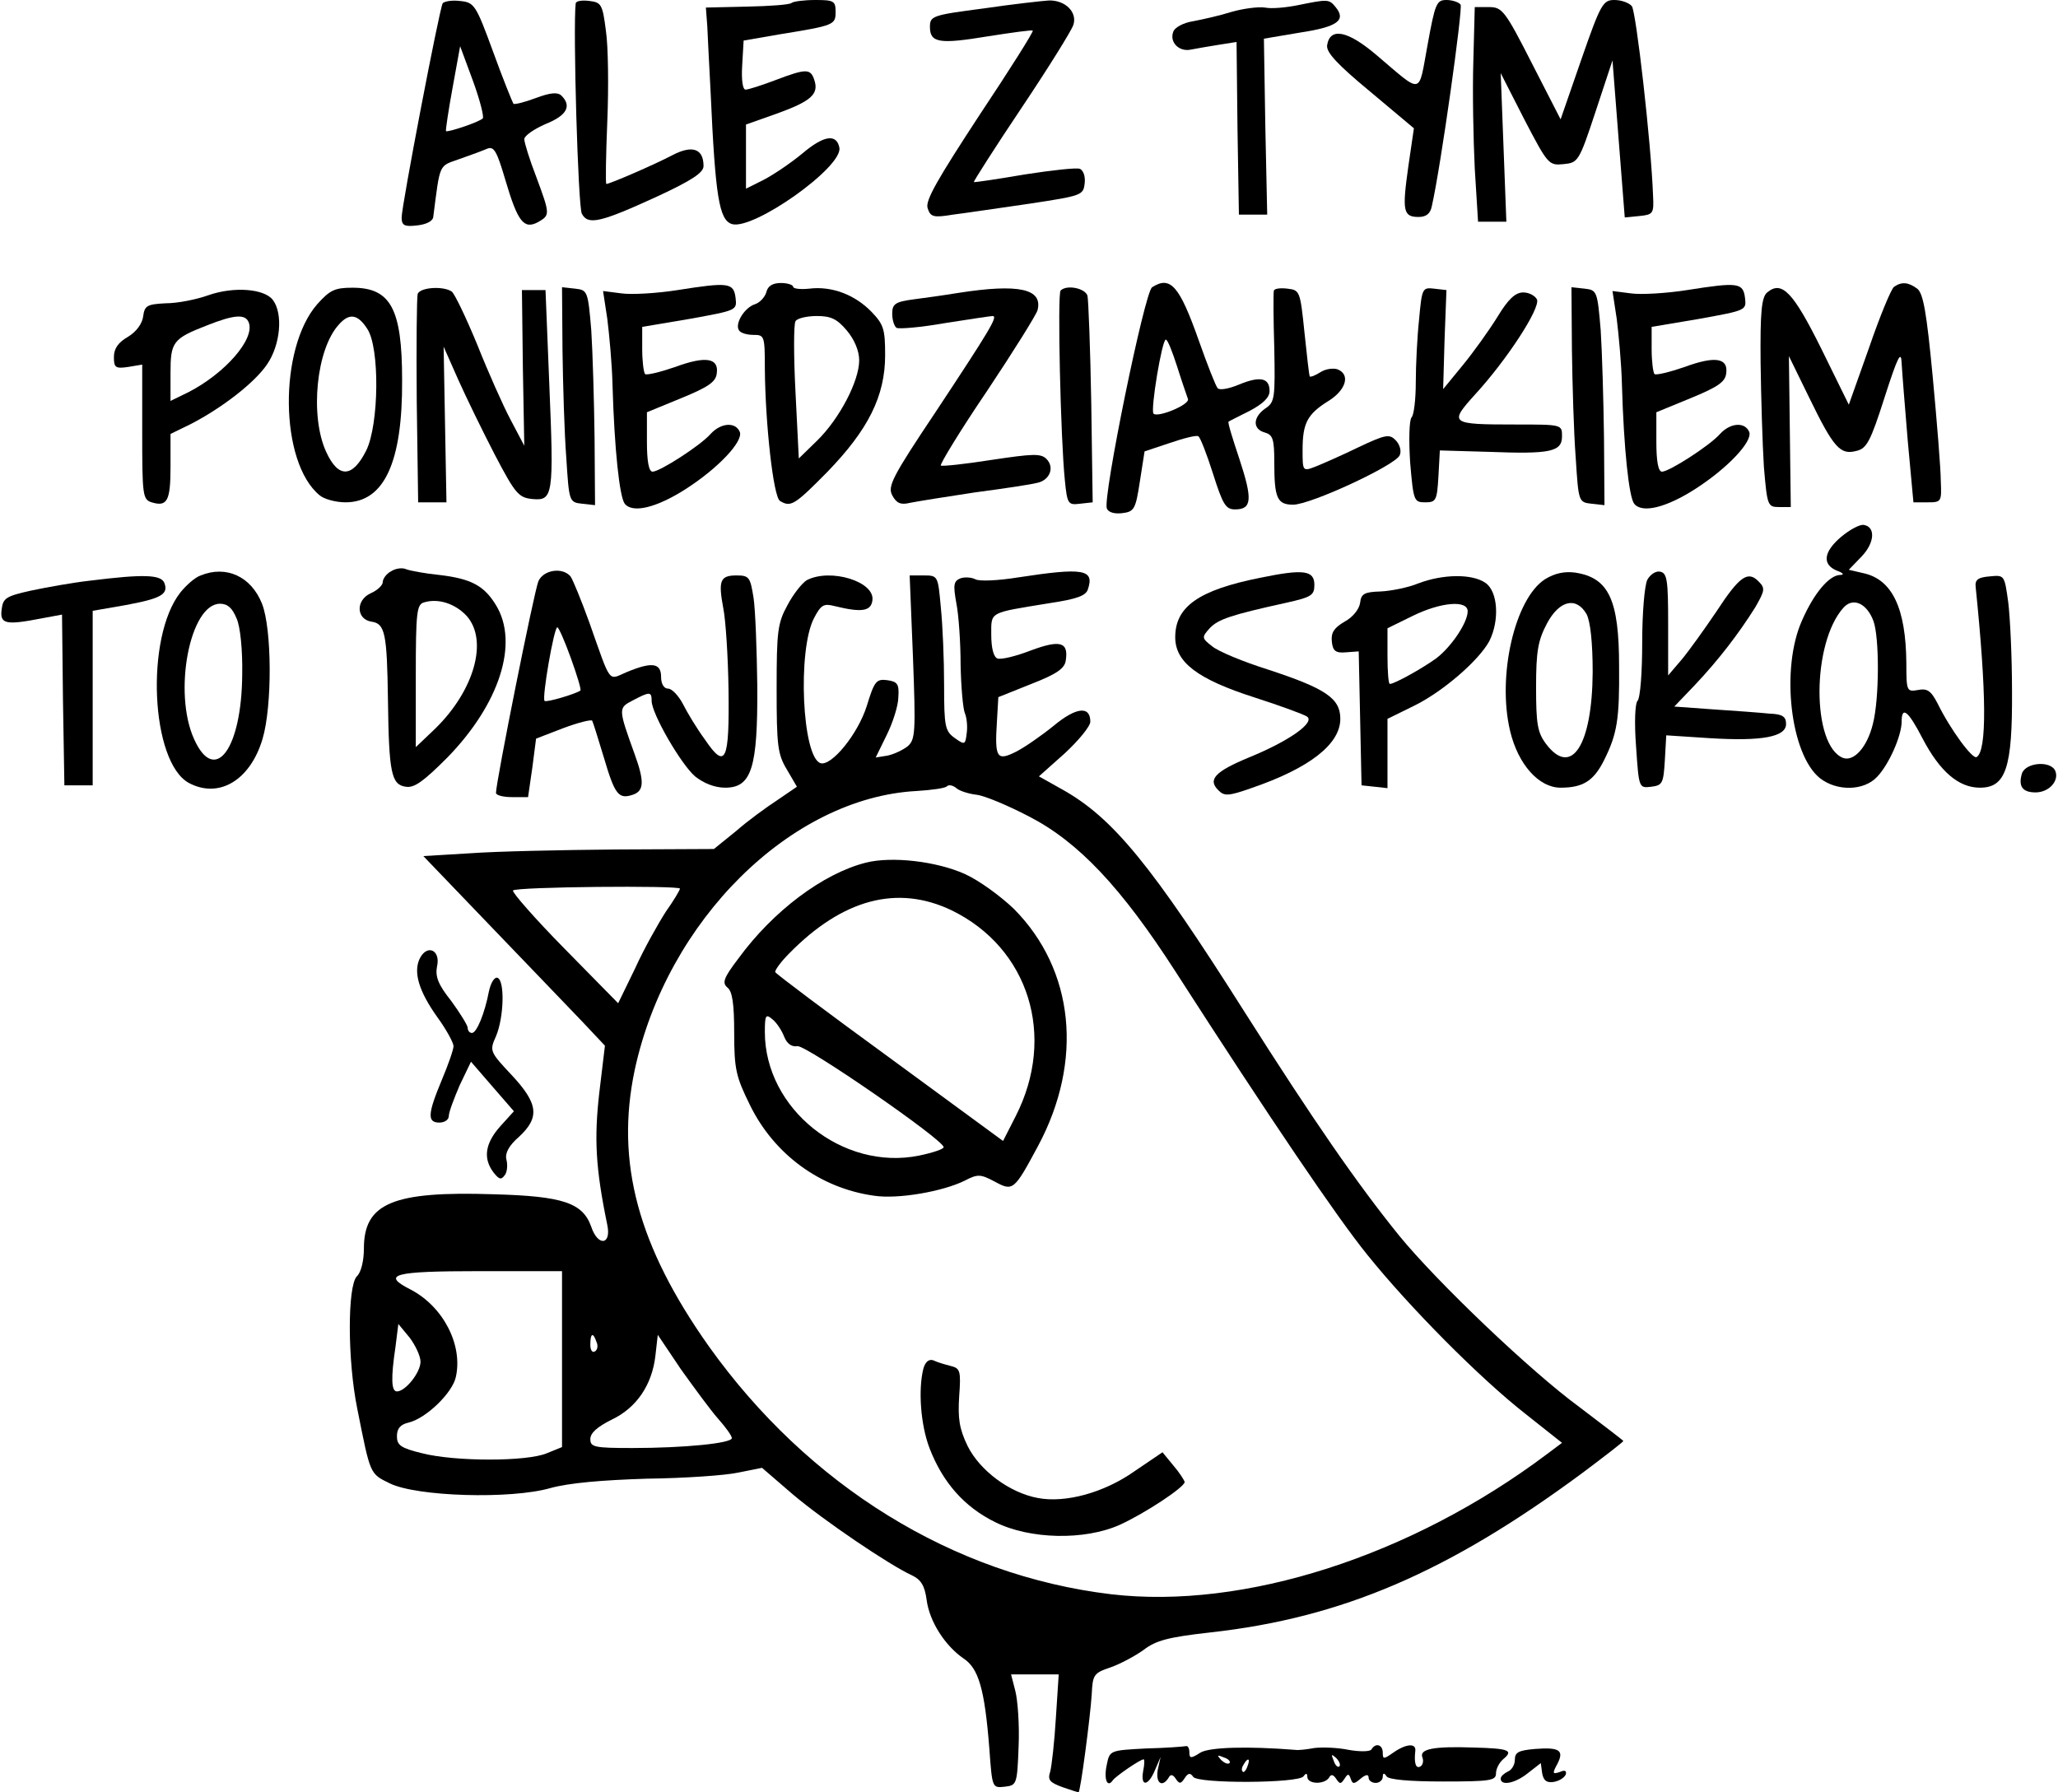
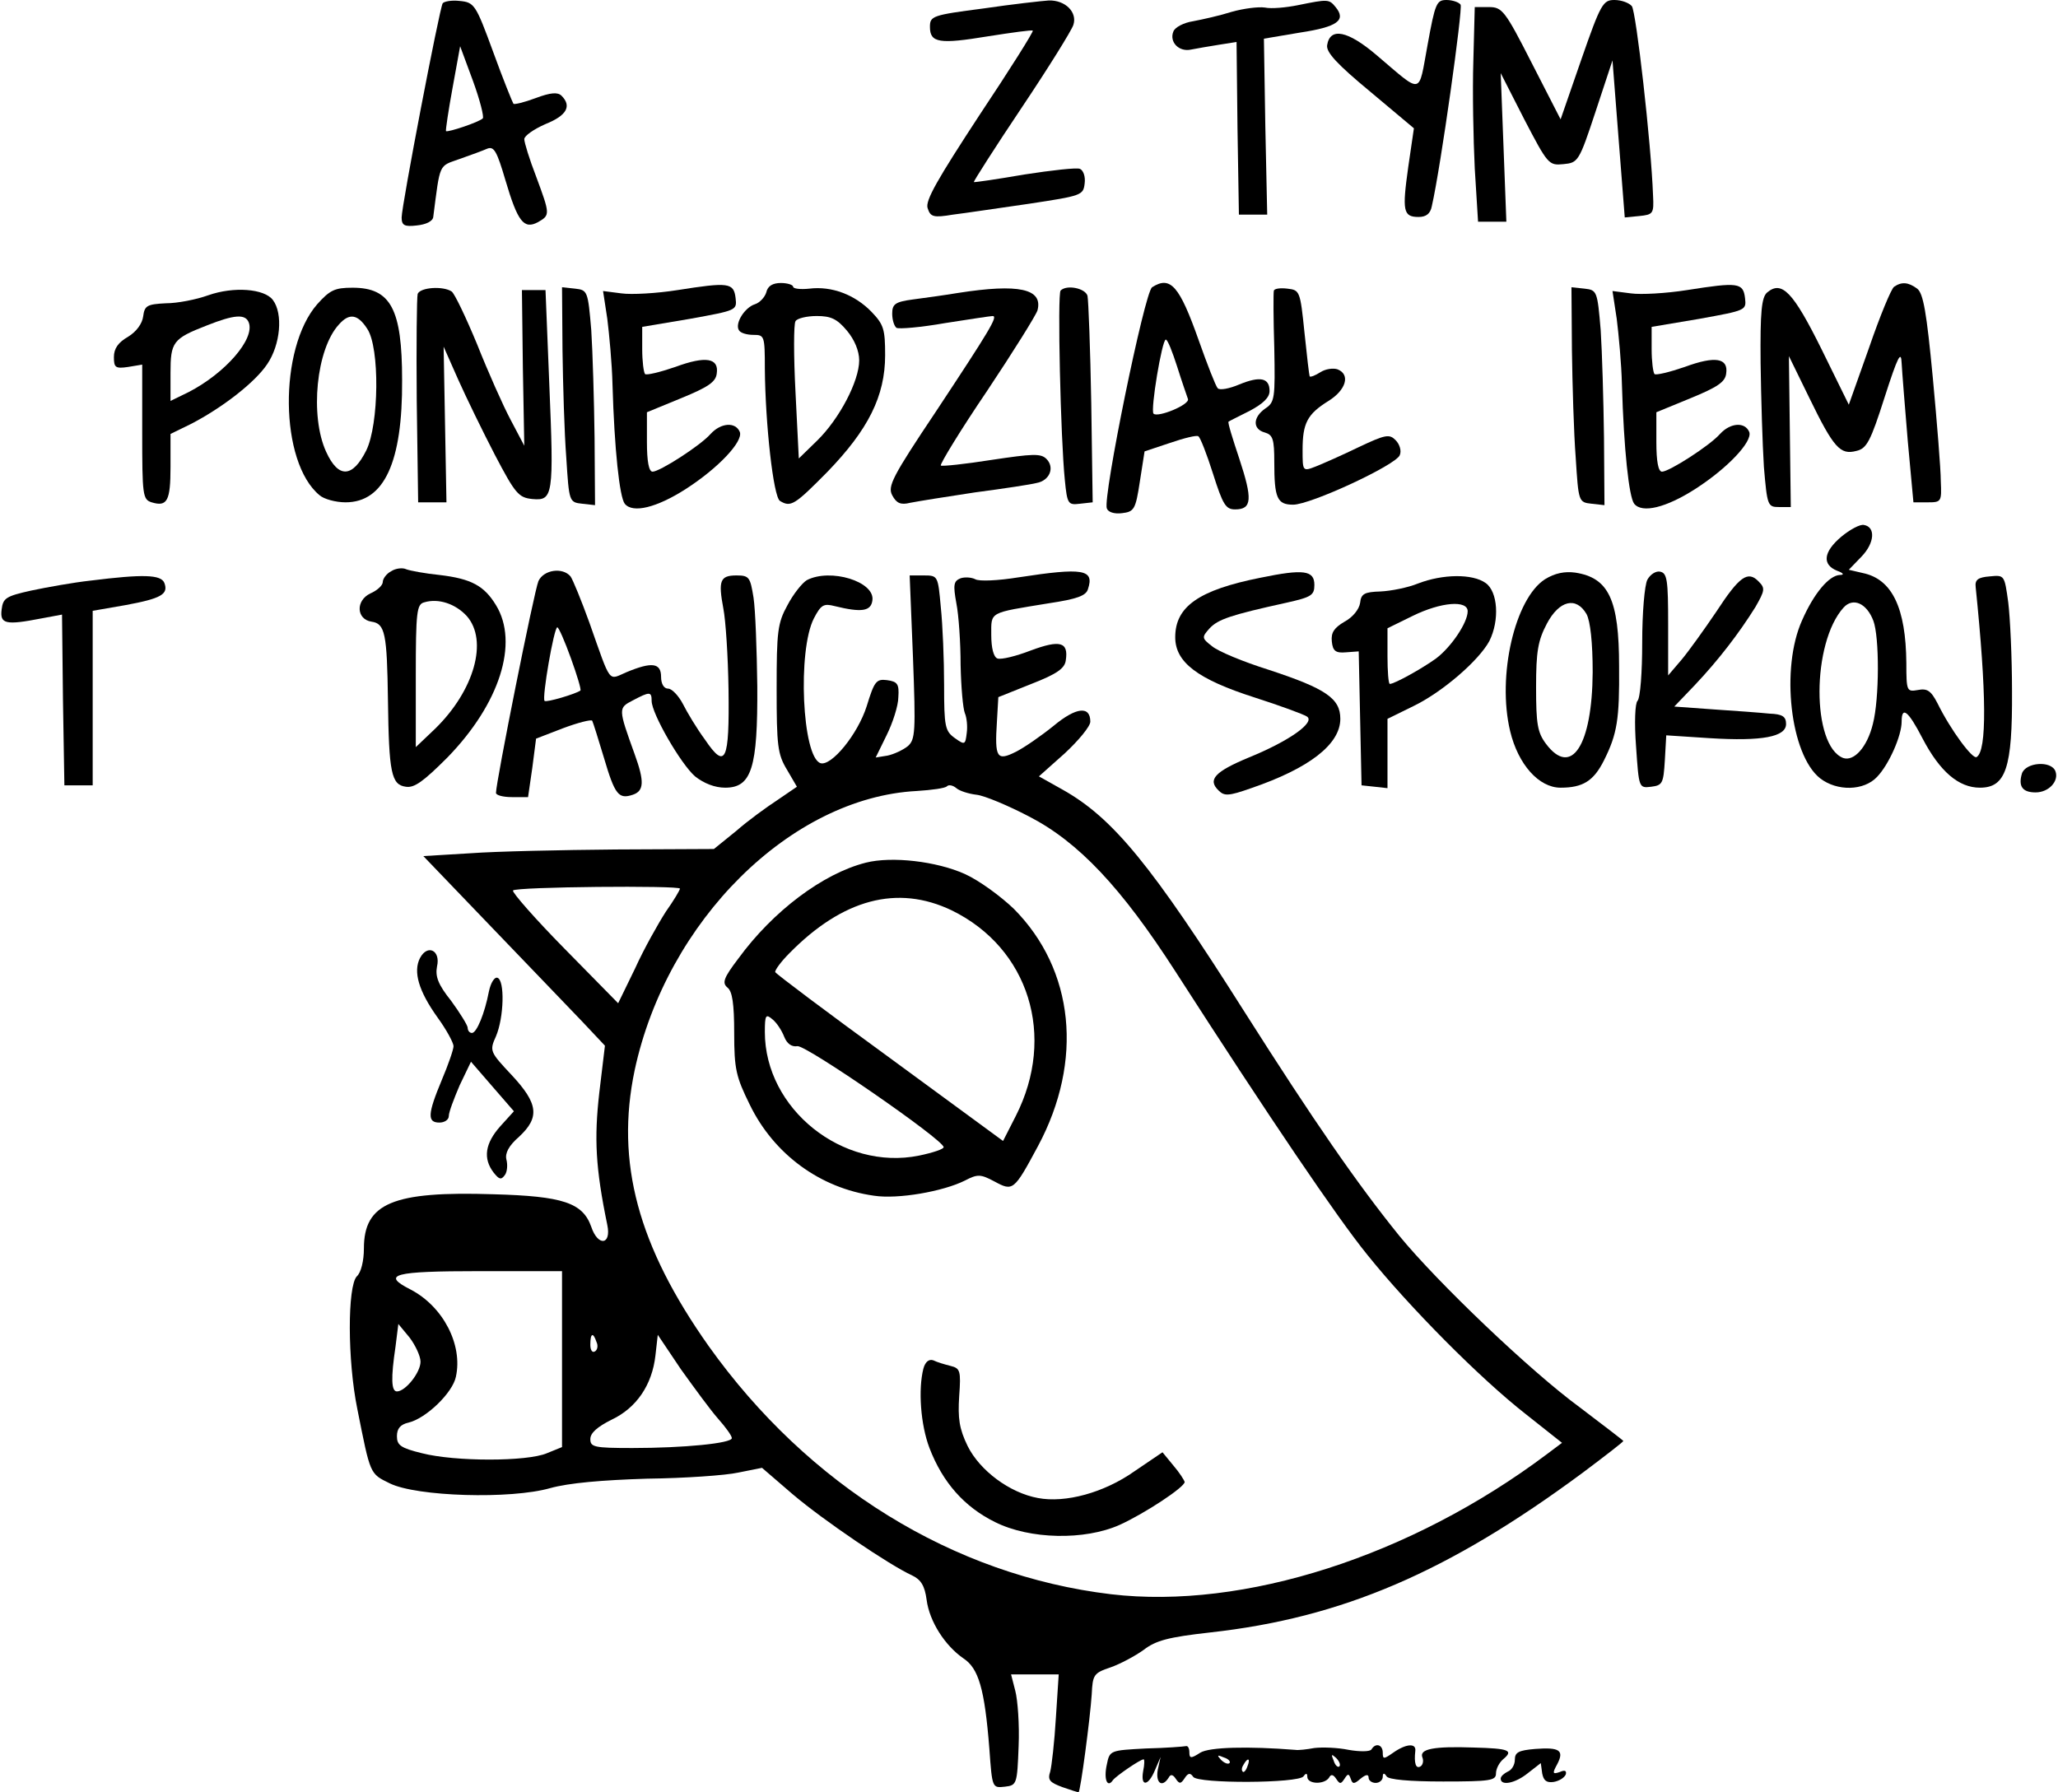
<svg xmlns="http://www.w3.org/2000/svg" version="1.0" width="115.179mm" height="100.317mm" viewBox="0 0 436 380" preserveAspectRatio="xMidYMid meet">
  <g transform="translate(0,380) scale(0.1,-0.1)" fill="#000000" stroke="none">
    <path d="M937 3793 c-7 -12 -87 -429 -87 -454 0 -17 6 -20 32 -17 20 2 34 9 35 18 15 116 11 107 56 123 23 8 50 18 59 22 14 5 20 -6 38 -67 26 -88 39 -105 69 -89 26 15 26 16 -4 97 -14 36 -25 72 -25 79 0 7 20 21 45 32 45 18 56 38 34 60 -8 8 -23 7 -55 -5 -24 -9 -45 -14 -47 -12 -2 3 -22 52 -43 110 -37 101 -40 105 -71 108 -17 2 -33 -1 -36 -5z m85 -244 c-8 -8 -74 -30 -78 -27 -1 2 5 43 14 92 l16 88 27 -73 c15 -41 24 -77 21 -80z" />
-     <path d="M1219 3793 c-6 -52 5 -432 13 -446 13 -25 39 -19 161 37 73 34 97 50 97 64 0 37 -24 45 -66 23 -40 -21 -133 -61 -140 -61 -2 0 -1 60 2 133 3 72 2 159 -3 192 -7 56 -10 60 -35 63 -16 2 -28 0 -29 -5z" />
-     <path d="M1677 3794 c-3 -4 -46 -7 -94 -8 l-88 -2 3 -40 c1 -21 4 -84 7 -139 10 -222 18 -271 45 -280 45 -14 236 121 228 162 -6 30 -33 26 -78 -12 -24 -20 -61 -45 -82 -56 l-38 -19 0 68 0 68 65 23 c72 26 90 41 80 71 -8 25 -17 25 -83 0 -29 -11 -57 -20 -63 -20 -6 0 -9 21 -7 52 l3 52 75 13 c117 19 120 20 120 48 0 23 -4 25 -43 25 -24 0 -46 -3 -50 -6z" />
    <path d="M2083 3782 c-108 -14 -113 -16 -113 -39 0 -34 20 -37 123 -20 51 8 94 14 95 12 2 -2 -49 -83 -113 -179 -89 -136 -115 -181 -110 -197 6 -19 12 -21 54 -14 25 3 98 14 161 23 112 17 115 18 118 43 2 15 -3 28 -10 31 -7 3 -60 -3 -118 -12 -58 -10 -106 -17 -107 -16 -1 1 44 72 101 157 57 85 106 164 110 176 9 27 -17 53 -52 52 -15 -1 -78 -8 -139 -17z" />
    <path d="M2750 3789 c-25 -5 -56 -8 -70 -5 -14 2 -45 -2 -70 -9 -25 -8 -61 -16 -82 -20 -20 -3 -39 -13 -42 -22 -9 -22 12 -44 38 -38 11 2 38 7 58 10 l38 6 2 -183 3 -183 30 0 30 0 -4 187 -3 186 77 13 c79 12 98 26 75 54 -14 17 -16 17 -80 4z" />
    <path d="M3025 3705 c-20 -108 -9 -106 -108 -22 -61 52 -99 60 -105 21 -2 -15 21 -40 91 -98 l93 -78 -12 -82 c-13 -93 -11 -106 22 -106 16 0 25 7 28 23 19 83 66 419 61 427 -3 5 -17 10 -30 10 -21 0 -24 -7 -40 -95z" />
    <path d="M3351 3674 l-44 -127 -61 119 c-57 112 -63 119 -91 119 l-30 0 -3 -115 c-2 -63 0 -166 3 -227 l7 -113 30 0 30 0 -6 158 -6 157 50 -98 c50 -96 52 -98 83 -95 31 3 33 5 68 111 l36 109 13 -167 13 -166 31 3 c29 3 31 5 29 43 -4 112 -36 391 -45 402 -6 7 -22 13 -37 13 -24 0 -29 -8 -70 -126z" />
    <path d="M1435 3185 c-44 -7 -98 -10 -119 -7 l-39 5 9 -59 c4 -32 10 -95 11 -139 4 -138 15 -239 26 -253 17 -21 68 -8 129 31 70 45 122 101 115 121 -9 22 -40 20 -62 -4 -22 -25 -108 -80 -123 -80 -8 0 -12 22 -12 63 l0 63 73 30 c56 23 73 34 75 52 5 33 -23 38 -88 14 -32 -11 -61 -18 -64 -15 -3 4 -6 27 -6 53 l0 47 101 17 c99 18 100 18 97 44 -4 33 -15 34 -123 17z" />
    <path d="M1623 3180 c-3 -10 -14 -22 -24 -25 -22 -7 -43 -41 -34 -55 3 -6 17 -10 31 -10 23 0 24 -2 24 -72 1 -117 18 -271 32 -280 23 -14 31 -9 101 62 86 89 122 160 122 247 0 55 -3 65 -29 92 -35 36 -84 55 -132 49 -19 -2 -34 0 -34 4 0 4 -12 8 -26 8 -17 0 -28 -6 -31 -20z m171 -81 c16 -19 26 -43 26 -63 0 -44 -42 -124 -89 -170 l-39 -38 -7 140 c-4 77 -4 145 0 151 3 6 24 11 45 11 30 0 43 -6 64 -31z" />
    <path d="M2441 3191 c-16 -10 -105 -446 -96 -469 3 -8 16 -12 32 -10 26 3 29 8 38 67 l10 64 54 18 c29 10 57 17 60 14 4 -2 18 -38 31 -79 21 -66 27 -76 47 -76 36 0 37 22 9 107 -14 42 -25 77 -23 79 1 1 21 11 45 23 28 15 42 28 42 42 0 28 -20 32 -64 14 -21 -9 -42 -13 -46 -8 -4 4 -22 50 -40 101 -41 116 -60 138 -99 113z m53 -168 c10 -32 21 -63 23 -69 4 -12 -64 -40 -73 -31 -7 7 18 157 26 157 4 0 14 -26 24 -57z" />
    <path d="M3575 3185 c-44 -7 -98 -10 -119 -7 l-39 5 9 -59 c4 -32 10 -95 11 -139 4 -138 15 -239 26 -253 17 -21 68 -8 129 31 70 45 122 101 115 121 -9 22 -40 20 -62 -4 -22 -25 -108 -80 -123 -80 -8 0 -12 22 -12 63 l0 63 73 30 c56 23 73 34 75 52 5 33 -23 38 -88 14 -32 -11 -61 -18 -64 -15 -3 4 -6 27 -6 53 l0 47 101 17 c99 18 100 18 97 44 -4 33 -15 34 -123 17z" />
    <path d="M4014 3192 c-6 -4 -30 -62 -53 -129 l-43 -121 -58 118 c-60 121 -84 146 -115 120 -12 -10 -15 -41 -14 -149 1 -75 4 -174 7 -221 7 -82 8 -85 32 -85 l25 0 -2 160 -2 160 43 -88 c52 -107 66 -122 100 -113 22 5 30 20 60 114 28 87 35 100 36 72 1 -19 7 -93 13 -165 l12 -130 30 0 c29 0 30 1 28 45 0 25 -8 124 -17 220 -13 137 -20 178 -33 188 -19 14 -33 15 -49 4z" />
    <path d="M440 3174 c-25 -9 -65 -17 -90 -17 -40 -2 -45 -5 -48 -28 -2 -15 -14 -32 -32 -43 -21 -12 -30 -25 -30 -43 0 -22 3 -25 30 -21 l30 5 0 -143 c0 -134 1 -143 20 -149 33 -10 40 3 40 75 l0 70 43 21 c66 34 136 88 162 127 28 41 34 107 12 136 -18 24 -83 29 -137 10z m86 -58 c13 -35 -50 -107 -127 -147 l-39 -19 0 59 c0 66 5 73 77 101 58 23 82 25 89 6z" />
    <path d="M671 3155 c-82 -94 -80 -335 5 -405 9 -8 34 -15 55 -15 82 0 121 85 120 259 0 151 -24 196 -105 196 -38 0 -48 -5 -75 -35z m106 -52 c27 -40 25 -203 -2 -258 -29 -58 -59 -60 -85 -3 -35 76 -21 218 27 270 22 25 40 22 60 -9z" />
    <path d="M884 3177 c-2 -7 -3 -109 -2 -227 l3 -215 30 0 30 0 -3 165 -3 165 31 -70 c17 -38 52 -110 78 -160 43 -82 50 -90 79 -93 44 -4 46 6 36 244 l-8 199 -25 0 -25 0 2 -165 3 -165 -29 55 c-16 30 -48 102 -71 160 -24 58 -48 108 -54 112 -18 12 -66 9 -72 -5z" />
    <path d="M1191 3058 c1 -73 4 -176 8 -228 6 -94 6 -95 34 -98 l27 -3 -1 143 c-1 79 -4 181 -7 228 -7 83 -8 85 -34 88 l-28 3 1 -133z" />
    <path d="M2030 3179 c-30 -5 -74 -11 -97 -14 -37 -5 -43 -10 -43 -30 0 -13 4 -26 9 -30 5 -3 52 1 103 10 51 8 97 15 101 15 12 0 -7 -31 -120 -202 -93 -139 -103 -159 -93 -178 9 -17 18 -21 38 -16 15 3 77 13 137 22 61 8 120 17 131 20 28 5 39 33 21 51 -12 12 -29 11 -116 -2 -57 -9 -105 -14 -108 -12 -2 3 41 74 98 158 56 84 104 161 107 171 12 46 -40 57 -168 37z" />
    <path d="M2247 3184 c-7 -7 0 -315 9 -402 5 -51 7 -53 32 -50 l27 3 -3 210 c-2 116 -6 218 -8 228 -5 16 -44 24 -57 11z" />
    <path d="M2699 3183 c-1 -4 -1 -59 1 -121 2 -106 1 -115 -19 -128 -27 -19 -27 -44 -1 -51 17 -5 20 -14 20 -63 0 -76 6 -90 40 -90 37 0 218 84 226 105 4 9 0 23 -9 32 -13 13 -21 12 -78 -15 -35 -17 -76 -35 -91 -41 -28 -11 -28 -10 -28 35 0 57 10 76 55 104 37 23 47 56 19 67 -9 3 -25 1 -36 -6 -11 -7 -21 -11 -23 -9 -1 2 -6 44 -11 93 -9 88 -10 90 -36 93 -16 2 -29 0 -29 -5z" />
-     <path d="M3007 3123 c-4 -37 -7 -97 -7 -133 0 -37 -4 -70 -9 -75 -5 -6 -6 -48 -3 -95 7 -82 8 -85 32 -85 23 0 25 4 28 55 l3 55 104 -3 c130 -5 155 0 155 33 0 25 0 25 -99 25 -139 0 -141 2 -85 64 67 73 138 182 131 201 -4 8 -17 15 -29 15 -17 0 -32 -14 -55 -52 -18 -29 -51 -75 -74 -103 l-41 -50 3 105 4 105 -26 3 c-25 3 -26 1 -32 -65z" />
    <path d="M3331 3058 c1 -73 4 -176 8 -228 6 -94 6 -95 34 -98 l27 -3 -1 143 c-1 79 -4 181 -7 228 -7 83 -8 85 -34 88 l-28 3 1 -133z" />
    <path d="M3902 2662 c-38 -32 -41 -59 -9 -72 14 -5 16 -9 6 -9 -23 -1 -55 -39 -80 -96 -46 -102 -25 -285 38 -335 36 -28 93 -27 121 3 25 26 52 87 52 117 0 34 14 23 44 -35 37 -71 77 -105 122 -105 55 0 69 42 68 205 0 72 -4 156 -8 188 -8 58 -8 58 -39 55 -25 -2 -32 -7 -30 -23 23 -225 24 -347 2 -360 -8 -6 -55 57 -83 114 -14 27 -22 32 -42 28 -23 -4 -24 -2 -24 57 -1 117 -30 178 -92 191 l-30 7 27 28 c28 29 30 63 5 67 -8 2 -30 -10 -48 -25z m68 -178 c13 -34 13 -165 -1 -219 -12 -49 -40 -80 -63 -72 -67 26 -67 244 1 319 20 22 49 9 63 -28z" />
    <path d="M828 2589 c-10 -5 -18 -16 -18 -23 0 -7 -12 -18 -26 -24 -32 -15 -30 -55 2 -60 29 -4 33 -25 35 -167 2 -153 7 -179 38 -183 18 -3 38 12 88 62 111 114 152 243 103 323 -25 41 -52 56 -120 64 -30 3 -62 9 -70 12 -8 4 -23 2 -32 -4z m160 -95 c46 -52 16 -158 -67 -239 l-41 -39 0 151 c0 136 2 152 18 156 30 9 66 -3 90 -29z" />
-     <path d="M424 2580 c-12 -4 -31 -21 -43 -36 -75 -95 -63 -360 18 -404 64 -34 130 6 156 93 21 70 20 234 -1 287 -23 58 -76 82 -130 60z m76 -91 c8 -17 13 -68 12 -119 -1 -158 -58 -235 -102 -137 -45 99 -9 287 55 287 16 0 26 -9 35 -31z" />
    <path d="M1140 2568 c-9 -21 -90 -426 -90 -449 0 -5 15 -9 34 -9 l34 0 9 62 8 62 57 22 c32 12 60 19 62 16 2 -4 13 -39 25 -79 23 -78 31 -88 61 -78 24 8 25 28 4 86 -35 97 -35 98 -4 114 36 19 40 19 40 -1 0 -27 62 -134 92 -160 19 -15 42 -24 64 -24 56 0 69 42 68 215 -1 77 -4 162 -8 188 -7 43 -9 47 -36 47 -35 0 -39 -11 -28 -70 5 -25 10 -102 11 -172 2 -152 -6 -171 -50 -106 -17 23 -38 58 -47 76 -9 17 -23 32 -31 32 -9 0 -15 10 -15 25 0 30 -20 32 -73 10 -40 -17 -32 -28 -79 105 -17 47 -35 91 -40 98 -17 20 -57 14 -68 -10z m69 -164 c13 -36 22 -66 20 -68 -9 -7 -73 -26 -76 -22 -6 6 20 156 27 156 3 0 16 -30 29 -66z" />
    <path d="M2158 2576 c-43 -7 -84 -9 -92 -4 -8 4 -22 5 -31 2 -15 -6 -16 -14 -9 -53 5 -25 9 -84 9 -131 1 -47 5 -92 9 -102 4 -9 6 -28 4 -42 -3 -25 -4 -26 -25 -11 -21 15 -23 24 -23 113 0 53 -3 127 -7 165 -6 66 -6 67 -36 67 l-30 0 7 -173 c6 -159 5 -175 -11 -189 -10 -8 -29 -17 -43 -20 l-25 -4 23 47 c13 26 25 63 25 81 2 28 -2 33 -24 36 -23 3 -27 -3 -43 -55 -19 -60 -75 -128 -98 -121 -39 13 -49 239 -14 307 15 29 21 32 44 26 57 -14 77 -11 80 12 6 40 -89 69 -139 43 -10 -6 -29 -30 -41 -53 -21 -38 -23 -56 -23 -177 0 -121 2 -139 22 -172 l21 -36 -41 -28 c-23 -15 -63 -44 -88 -66 l-47 -38 -208 -1 c-115 -1 -254 -4 -308 -8 l-100 -6 144 -150 c79 -82 166 -173 193 -201 l48 -51 -12 -100 c-11 -97 -8 -159 17 -280 9 -43 -20 -46 -34 -4 -18 51 -60 65 -207 69 -214 7 -275 -19 -275 -115 0 -26 -6 -51 -15 -59 -20 -21 -20 -178 1 -281 28 -140 26 -137 69 -158 57 -28 256 -34 340 -10 40 11 109 17 205 20 80 1 167 7 194 13 l50 10 65 -56 c66 -56 205 -150 253 -172 19 -9 27 -22 31 -52 6 -46 39 -97 78 -124 32 -21 45 -64 55 -192 6 -83 6 -83 33 -80 25 3 26 5 29 86 2 45 -2 98 -7 117 l-9 35 50 0 51 0 -6 -92 c-3 -51 -9 -103 -12 -114 -6 -18 -1 -23 26 -33 17 -6 33 -11 34 -11 4 0 25 160 28 208 2 41 4 45 40 57 20 7 52 24 70 37 26 20 52 27 141 37 280 31 505 128 789 338 48 36 87 66 87 68 0 1 -42 33 -92 71 -104 76 -302 265 -383 364 -89 110 -181 243 -327 473 -198 313 -280 413 -387 473 l-50 28 55 49 c29 27 54 57 54 67 0 34 -30 31 -78 -9 -26 -21 -62 -46 -80 -55 -40 -20 -45 -13 -40 64 l3 52 70 28 c54 21 71 33 73 50 6 39 -12 44 -74 21 -31 -12 -63 -20 -71 -17 -8 3 -13 22 -13 50 0 50 -6 46 122 67 60 9 79 16 83 30 14 42 -10 46 -147 25z m-89 -461 c17 -2 67 -23 111 -46 105 -54 196 -151 310 -328 202 -314 343 -522 407 -601 90 -112 240 -263 336 -338 l77 -61 -32 -24 c-289 -217 -643 -330 -924 -297 -335 40 -642 230 -853 526 -150 212 -198 390 -157 585 68 317 331 578 598 592 32 2 61 6 64 10 4 4 13 2 20 -4 7 -6 26 -12 43 -14z m-629 -199 c0 -3 -13 -25 -30 -49 -16 -25 -46 -78 -65 -120 l-36 -74 -114 116 c-62 63 -111 119 -109 123 5 8 354 11 354 4z m-250 -997 l0 -187 -32 -13 c-42 -18 -195 -18 -265 0 -45 11 -53 17 -53 36 0 16 7 25 25 29 37 9 93 63 100 97 15 68 -27 149 -96 185 -63 32 -37 39 146 39 l175 0 0 -186z m-300 -6 c0 -23 -32 -63 -50 -63 -12 0 -13 28 -3 95 l6 48 24 -29 c12 -16 23 -39 23 -51z m373 42 c4 -8 2 -17 -3 -20 -6 -4 -10 3 -10 14 0 25 6 27 13 6z m258 -163 c16 -18 29 -36 29 -41 0 -11 -102 -21 -211 -21 -81 0 -89 2 -89 19 0 13 15 26 45 41 53 25 86 74 93 136 l5 44 49 -73 c28 -39 63 -87 79 -105z" />
    <path d="M1834 1971 c-91 -23 -197 -103 -270 -203 -32 -42 -35 -52 -23 -62 10 -8 14 -34 14 -96 0 -77 4 -93 33 -152 51 -105 149 -177 263 -193 51 -8 147 9 193 32 27 14 33 14 63 -2 39 -21 41 -20 92 75 97 181 77 374 -51 503 -27 26 -73 60 -104 74 -60 27 -155 38 -210 24z m182 -101 c164 -80 222 -267 136 -436 l-27 -53 -240 176 c-132 96 -241 178 -243 182 -1 4 12 22 30 40 113 115 229 146 344 91z m-355 -268 c6 -15 16 -22 28 -20 18 3 309 -198 310 -214 1 -4 -23 -12 -52 -18 -162 -33 -327 99 -327 262 0 36 2 39 16 27 9 -7 20 -24 25 -37z" />
    <path d="M1956 898 c-11 -44 -6 -118 13 -168 28 -73 74 -125 139 -157 74 -37 190 -39 264 -6 53 24 138 80 138 91 -1 4 -11 20 -24 35 l-23 28 -59 -40 c-65 -46 -147 -68 -205 -57 -60 11 -123 58 -149 110 -18 37 -21 59 -18 106 4 54 2 59 -18 64 -12 3 -29 8 -37 12 -9 3 -17 -3 -21 -18z" />
    <path d="M2670 2575 c-130 -26 -180 -61 -180 -126 0 -53 47 -89 169 -128 53 -17 102 -35 110 -40 19 -12 -37 -52 -123 -87 -72 -30 -88 -47 -64 -70 12 -12 21 -12 69 5 123 42 189 93 189 147 0 43 -30 64 -152 104 -54 17 -107 39 -120 50 -22 17 -22 19 -5 38 18 19 44 28 162 54 54 12 60 16 60 38 0 31 -23 34 -115 15z" />
    <path d="M3274 2572 c-64 -41 -102 -205 -74 -322 17 -71 61 -120 107 -120 47 0 70 14 92 58 28 56 33 87 32 199 0 142 -22 188 -93 199 -22 3 -43 -1 -64 -14z m88 -74 c8 -15 13 -60 13 -123 -1 -155 -45 -224 -99 -152 -18 24 -21 42 -21 120 0 76 4 99 23 135 26 49 62 58 84 20z" />
    <path d="M3491 2571 c-6 -11 -11 -71 -11 -133 0 -63 -4 -118 -10 -124 -5 -5 -7 -45 -3 -97 6 -88 6 -88 32 -85 24 3 26 7 29 56 l3 53 92 -6 c112 -7 162 3 162 30 0 16 -8 21 -35 22 -19 2 -73 6 -119 9 l-83 6 44 46 c50 53 93 109 128 165 20 35 21 40 7 54 -23 24 -41 11 -90 -64 -25 -37 -58 -83 -73 -101 l-29 -34 0 108 c0 94 -2 109 -17 112 -9 2 -21 -6 -27 -17z" />
    <path d="M190 2569 c-36 -4 -92 -14 -125 -21 -54 -12 -60 -16 -63 -40 -4 -31 8 -34 85 -19 l43 8 2 -181 3 -181 30 0 30 0 0 185 0 185 69 12 c76 14 92 23 83 47 -7 18 -45 19 -157 5z" />
-     <path d="M3005 2563 c-22 -9 -58 -16 -80 -17 -34 -1 -41 -5 -43 -24 -2 -14 -16 -31 -33 -40 -22 -13 -29 -23 -27 -42 2 -20 8 -25 30 -23 l27 2 3 -142 3 -142 28 -3 27 -3 0 73 0 74 55 27 c62 30 139 97 161 138 22 44 18 105 -8 123 -28 20 -91 19 -143 -1z m105 -59 c0 -24 -35 -76 -67 -100 -29 -21 -88 -54 -98 -54 -3 0 -5 27 -5 59 l0 59 53 26 c61 30 117 34 117 10z" />
+     <path d="M3005 2563 c-22 -9 -58 -16 -80 -17 -34 -1 -41 -5 -43 -24 -2 -14 -16 -31 -33 -40 -22 -13 -29 -23 -27 -42 2 -20 8 -25 30 -23 l27 2 3 -142 3 -142 28 -3 27 -3 0 73 0 74 55 27 c62 30 139 97 161 138 22 44 18 105 -8 123 -28 20 -91 19 -143 -1z m105 -59 c0 -24 -35 -76 -67 -100 -29 -21 -88 -54 -98 -54 -3 0 -5 27 -5 59 l0 59 53 26 c61 30 117 34 117 10" />
    <path d="M4285 2160 c-8 -27 1 -40 29 -40 28 0 50 24 42 45 -9 23 -63 19 -71 -5z" />
    <path d="M889 1769 c-15 -29 -3 -70 37 -126 19 -26 34 -54 34 -61 0 -7 -11 -39 -25 -72 -30 -72 -31 -90 -5 -90 11 0 20 6 20 14 0 8 11 37 23 65 l24 50 45 -52 46 -53 -29 -32 c-32 -36 -37 -68 -14 -98 12 -15 16 -16 24 -5 5 7 6 22 3 33 -3 13 5 29 27 48 44 41 41 70 -16 131 -46 49 -47 51 -33 82 17 40 19 119 3 124 -6 2 -14 -10 -18 -29 -9 -47 -26 -88 -36 -88 -5 0 -9 5 -9 11 0 5 -16 31 -35 57 -28 35 -34 52 -30 73 8 34 -20 48 -36 18z" />
    <path d="M2428 93 c-76 -4 -77 -4 -83 -34 -7 -31 1 -51 13 -33 7 9 58 44 65 44 2 0 2 -11 -1 -25 -6 -34 11 -32 25 2 l12 28 -6 -27 c-5 -28 9 -39 23 -17 4 8 9 7 15 -2 8 -12 11 -11 19 1 7 11 12 12 18 3 9 -15 224 -14 234 1 5 7 8 7 8 -1 0 -16 36 -17 46 -2 4 8 9 7 15 -2 8 -12 10 -12 18 0 7 11 9 11 13 0 4 -12 7 -12 21 0 11 9 17 10 17 2 0 -6 7 -11 15 -11 8 0 15 6 15 13 0 8 3 9 8 1 4 -7 48 -11 120 -11 100 0 112 2 112 17 0 10 7 23 15 30 23 19 13 23 -62 25 -85 3 -116 -3 -109 -21 3 -7 1 -16 -4 -19 -10 -6 -14 7 -11 33 2 17 -20 15 -47 -4 -20 -14 -22 -14 -22 0 0 17 -15 22 -24 7 -3 -5 -25 -5 -48 -1 -24 5 -56 6 -73 4 -16 -3 -34 -5 -40 -4 -100 8 -183 6 -202 -6 -20 -13 -23 -12 -23 1 0 8 -3 14 -7 13 -5 -1 -43 -4 -85 -5z m177 -31 c-3 -3 -11 0 -18 7 -9 10 -8 11 6 5 10 -3 15 -9 12 -12z m233 -7 c-3 -3 -9 2 -12 12 -6 14 -5 15 5 6 7 -7 10 -15 7 -18z m-195 0 c-3 -9 -8 -14 -10 -11 -3 3 -2 9 2 15 9 16 15 13 8 -4z" />
    <path d="M3253 92 c-35 -3 -43 -7 -43 -23 0 -11 -7 -22 -15 -25 -8 -4 -15 -10 -15 -15 0 -16 31 -10 58 12 l27 21 3 -22 c3 -15 9 -20 24 -18 12 2 23 9 26 16 2 8 -2 10 -13 5 -15 -5 -16 -3 -5 17 15 29 5 36 -47 32z" />
  </g>
</svg>